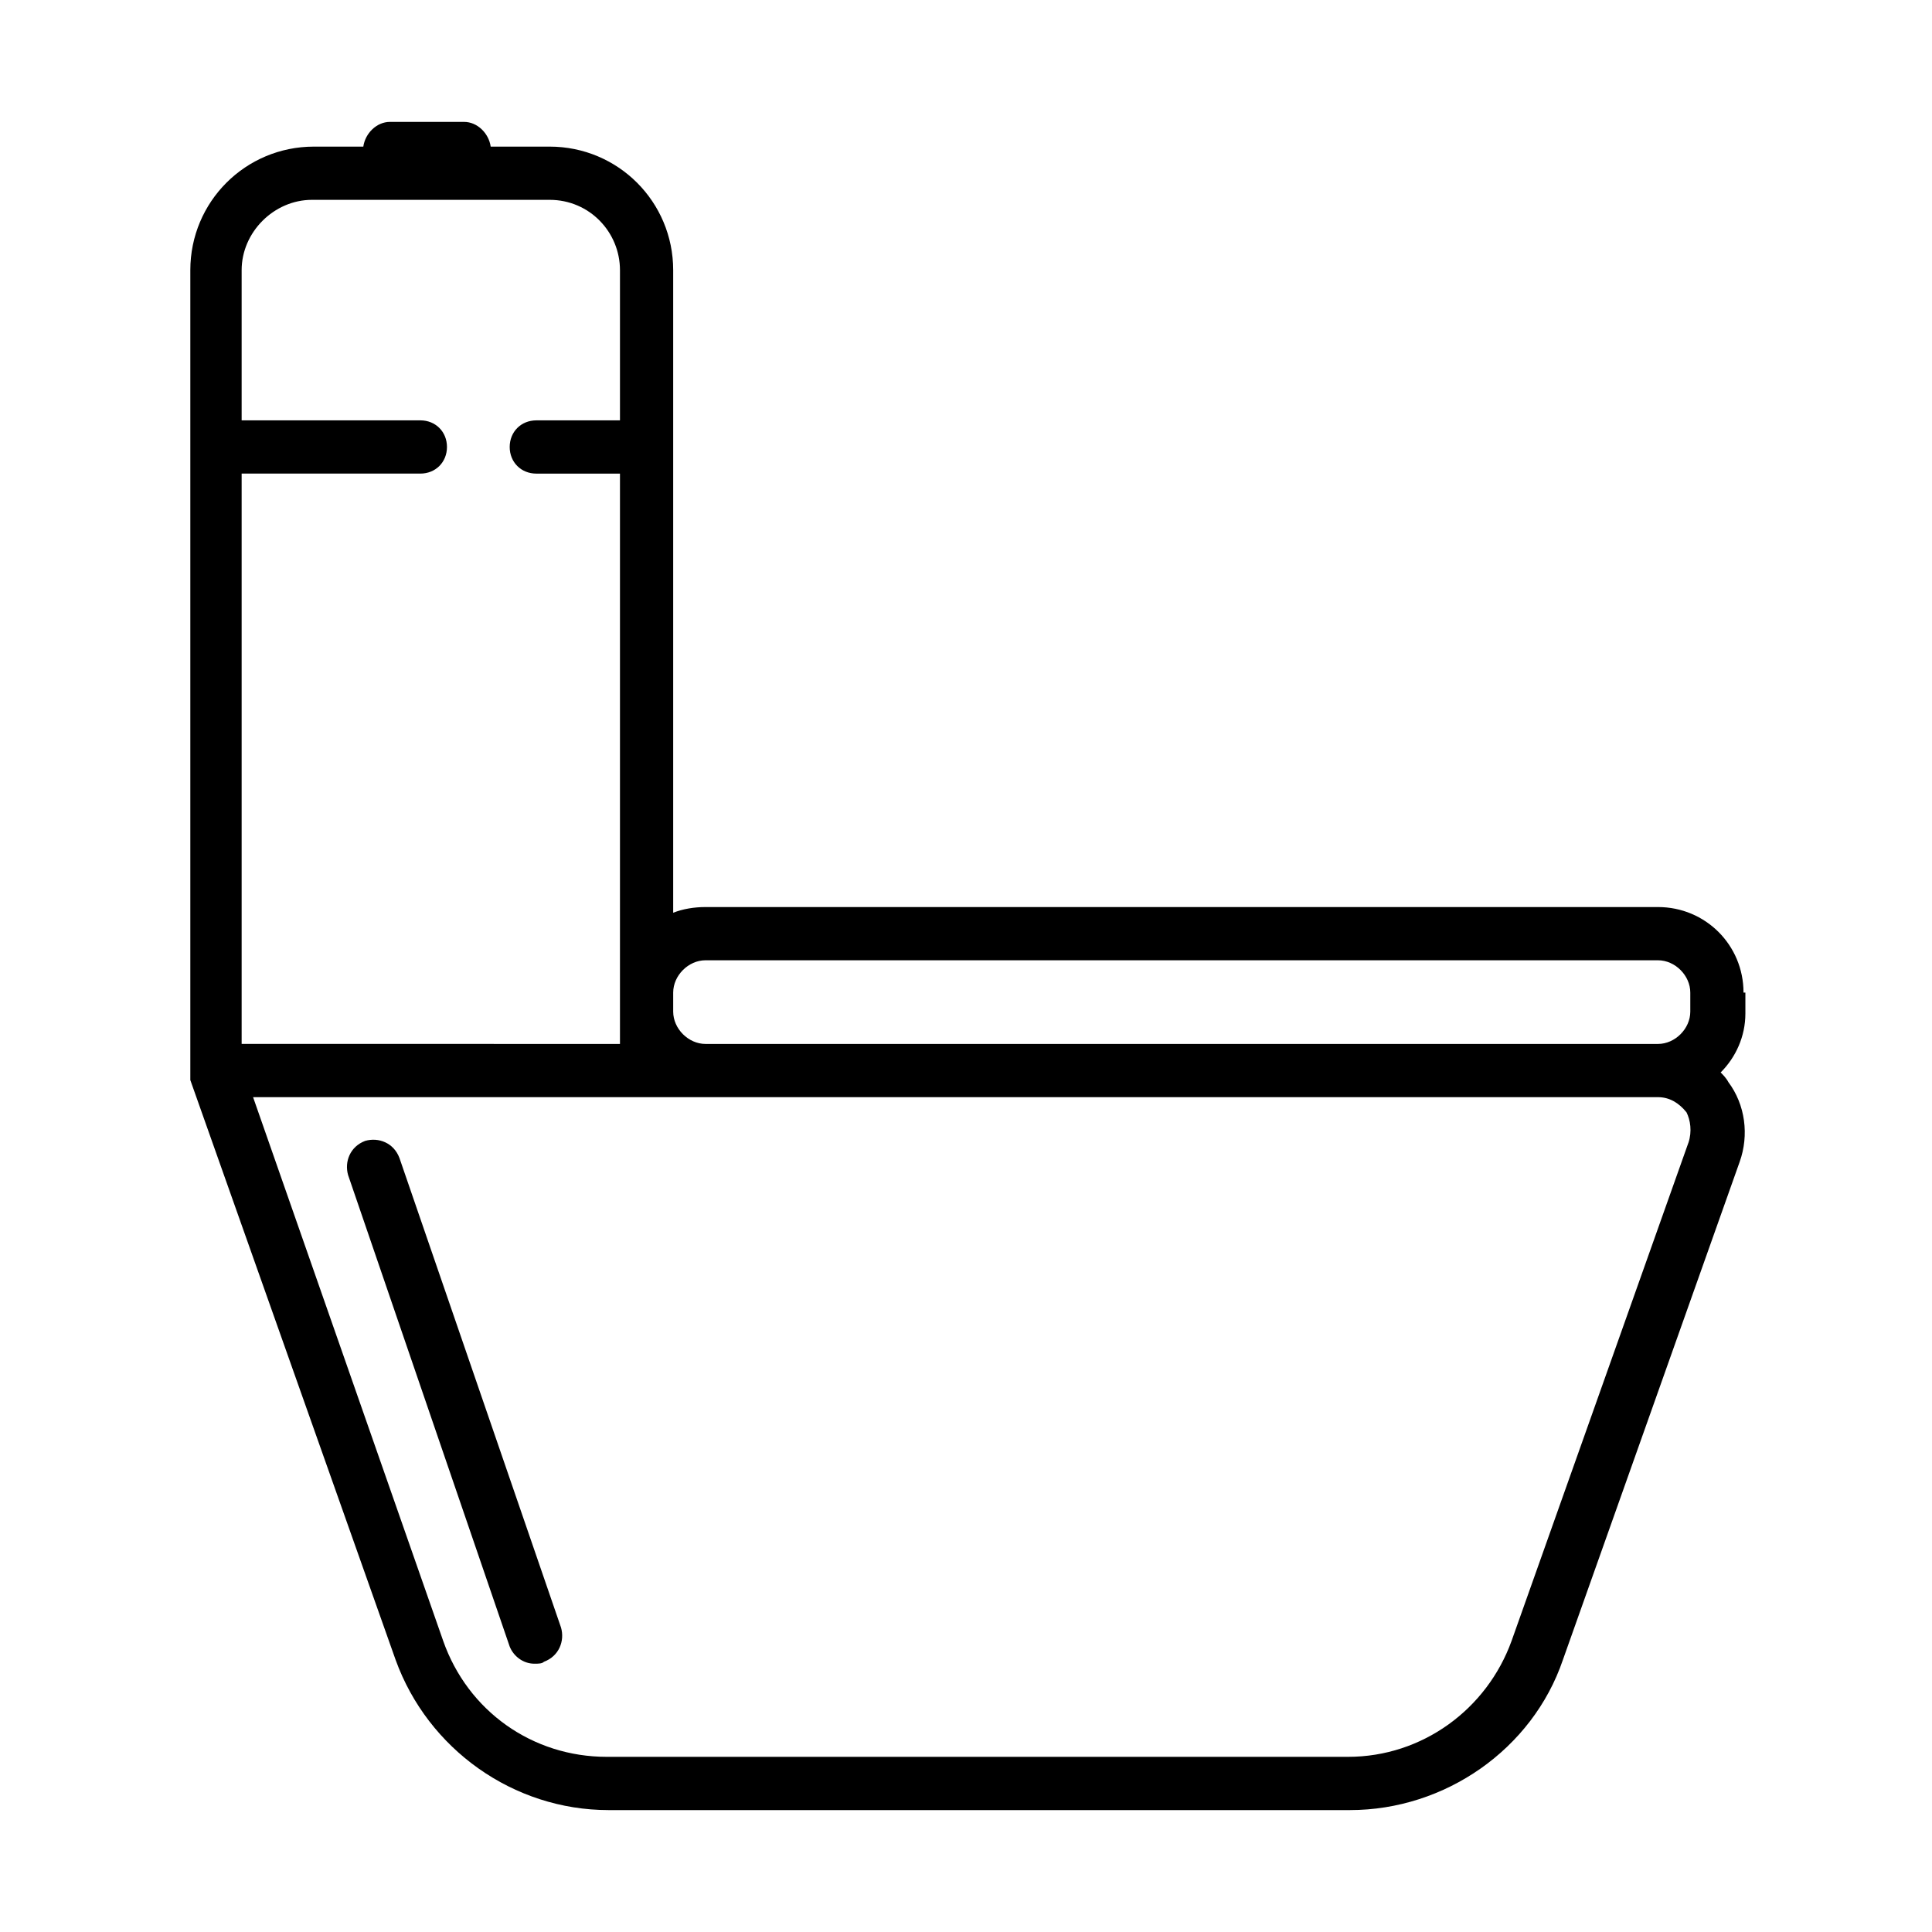
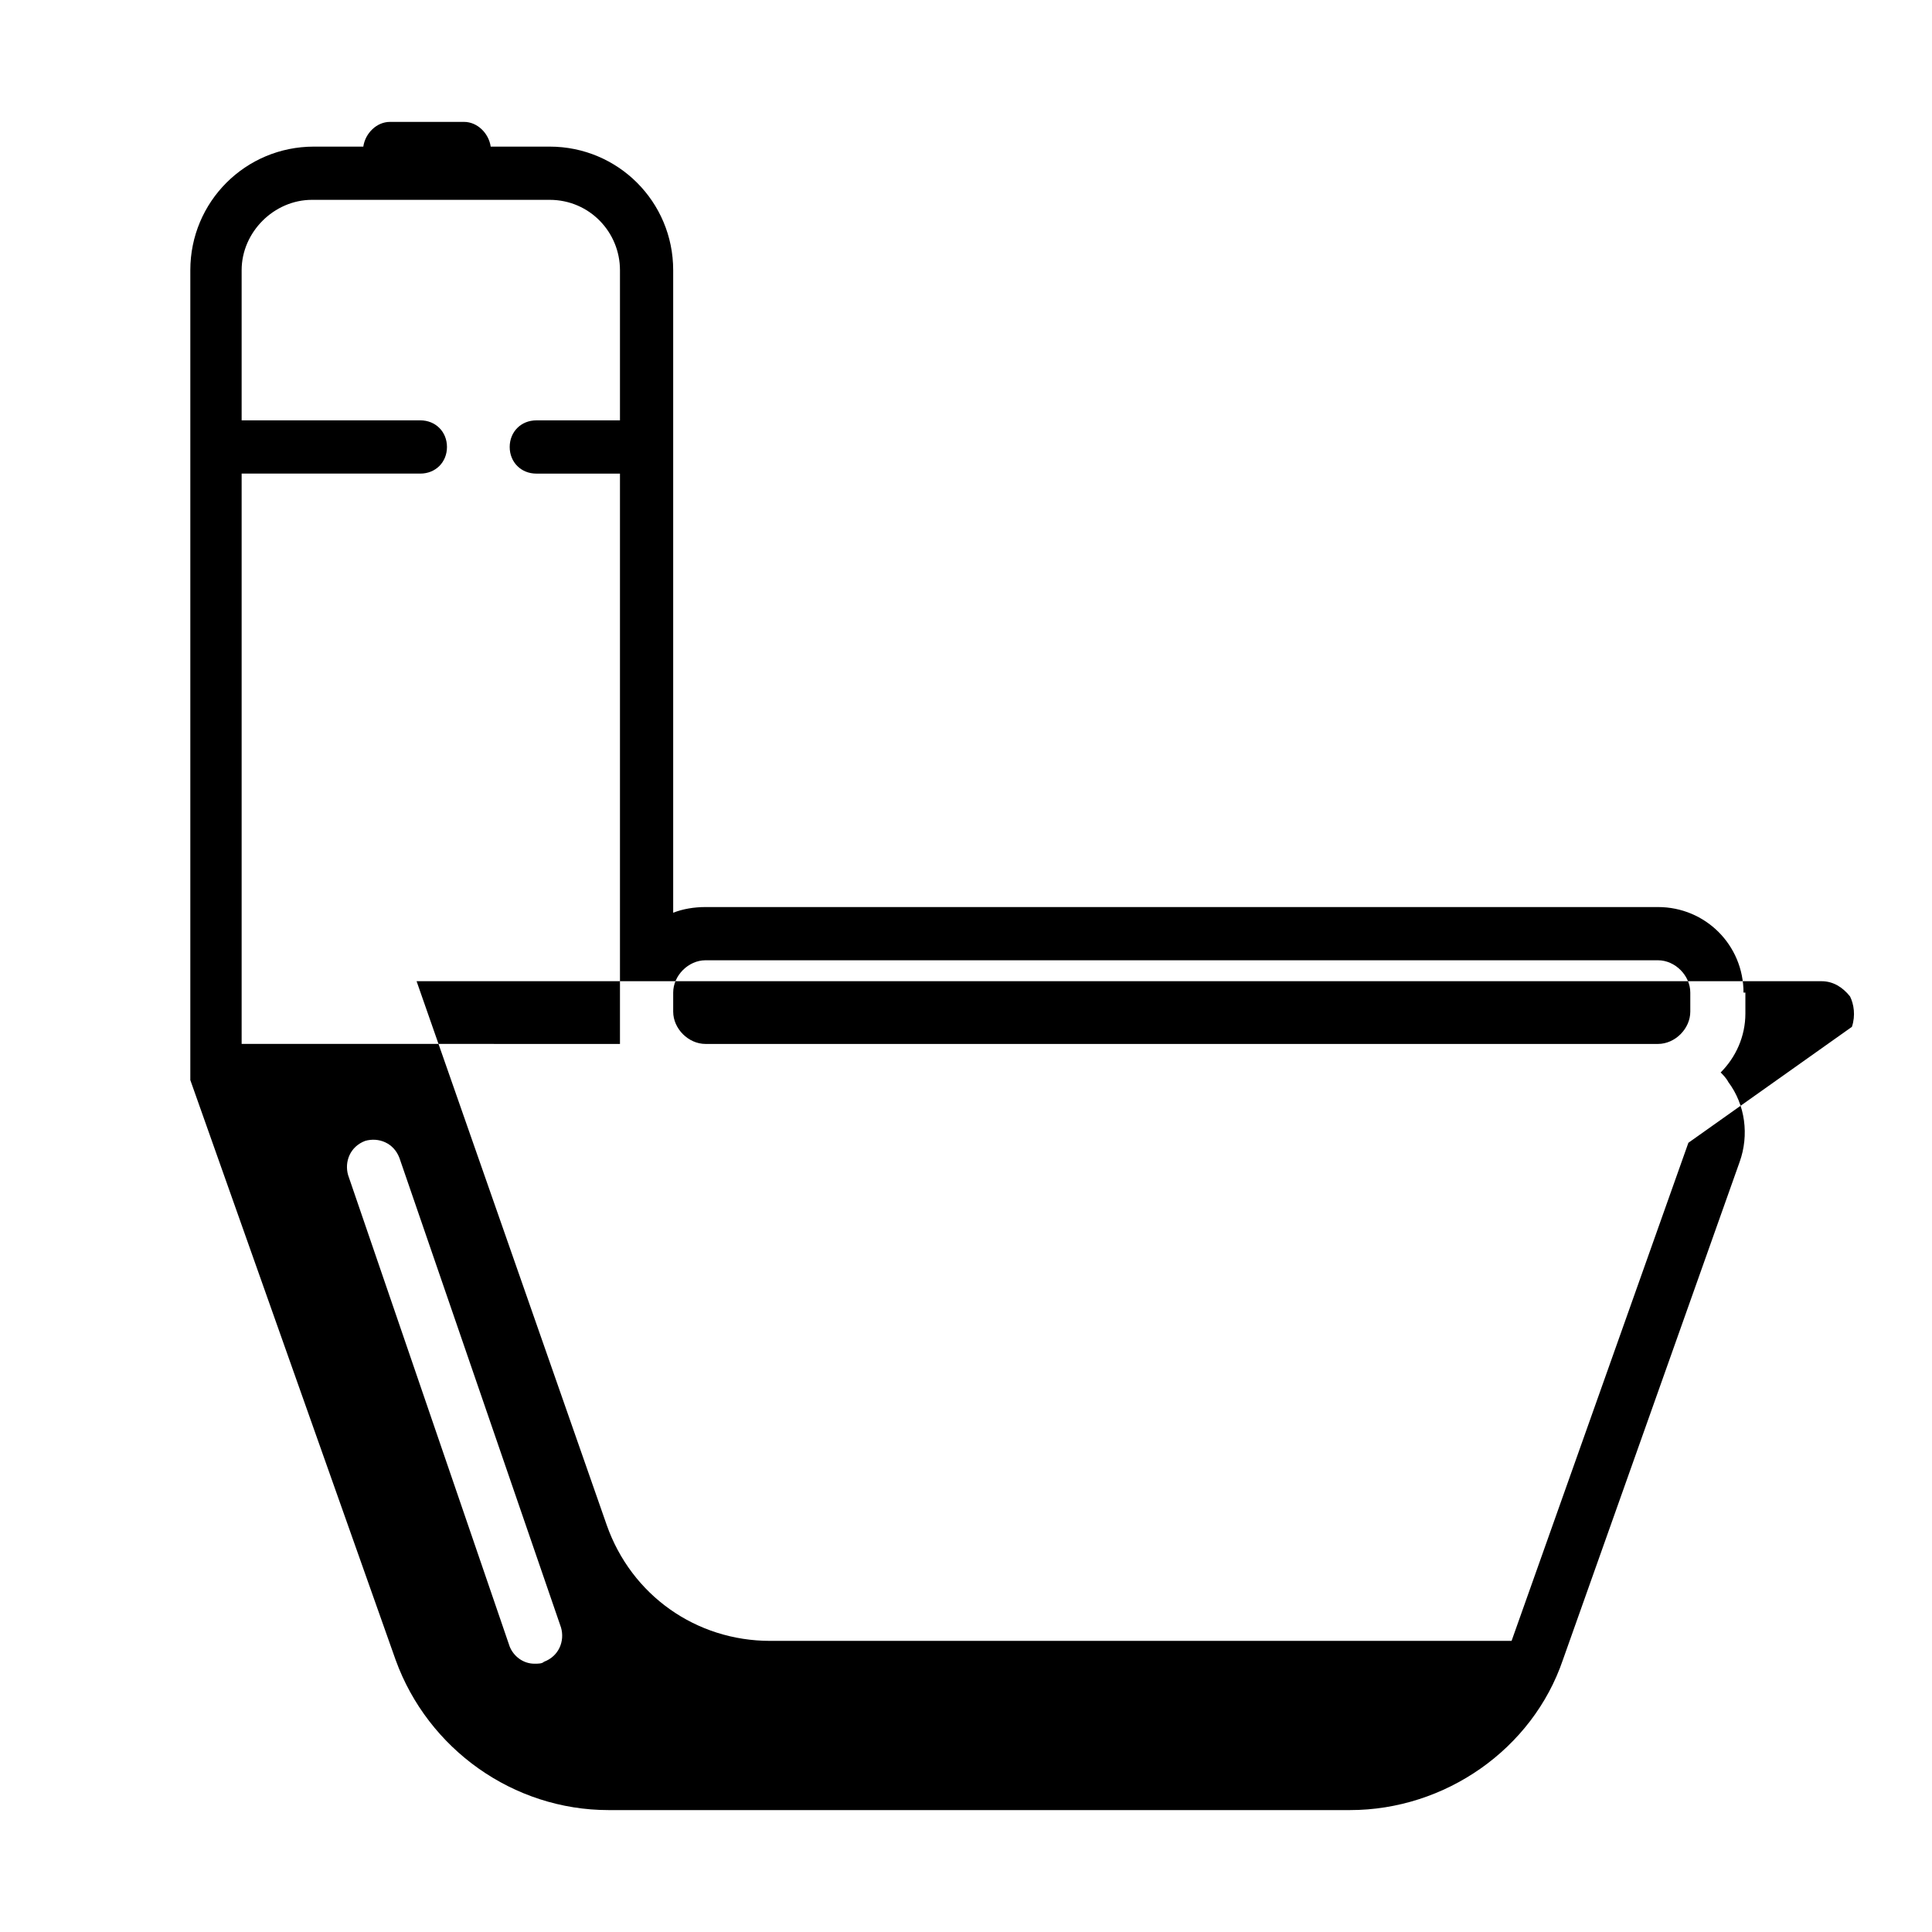
<svg xmlns="http://www.w3.org/2000/svg" fill="#000000" width="800px" height="800px" version="1.1" viewBox="144 144 512 512">
-   <path d="m606.05 407.05c0-12.594-10.078-22.672-22.672-22.672h-252.41c-3.023 0-6.047 0.504-8.566 1.512v-170.29c0-18.137-14.609-32.746-32.746-32.746h-15.617c-0.504-3.527-3.527-6.551-7.055-6.551h-19.648c-3.527 0-6.551 3.023-7.055 6.551h-13.098c-18.137 0-32.746 14.609-32.746 32.746v212.11 0.504 0.504 1.008 0.504l54.41 153.66c8.566 23.68 31.234 39.801 56.426 39.801h196.48c25.191 0 48.367-16.121 56.426-39.801l46.855-132c2.519-7.055 1.512-15.113-3.023-21.16-0.504-1.008-1.512-2.016-2.016-2.519 4.031-4.031 6.551-9.574 6.551-15.617v-5.543zm-379.37-210.09h62.977c10.578 0 18.641 8.566 18.641 18.641v39.801h-22.168c-4.031 0-7.055 3.023-7.055 7.055s3.023 7.055 7.055 7.055h22.168v151.14l-100.26-0.004v-151.14h47.359c4.031 0 7.055-3.023 7.055-7.055s-3.023-7.055-7.055-7.055h-47.359v-39.801c0-10.074 8.566-18.637 18.641-18.637zm364.76 249.89-46.855 132c-6.551 18.137-23.68 30.73-43.328 30.73h-196.48c-19.648 0-36.777-12.09-43.328-30.73l-50.379-144.09h372.32c3.023 0 5.543 1.512 7.559 4.031 1.004 2.016 1.508 5.035 0.5 8.059zm-260.47-26.195c-4.535 0-8.566-4.031-8.566-8.566v-5.039c0-4.535 4.031-8.566 8.566-8.566h252.41c4.535 0 8.566 4.031 8.566 8.566v5.039c0 4.535-4.031 8.566-8.566 8.566zm-38.289 154.67c1.008 3.527-0.504 7.559-4.535 9.07-0.504 0.504-1.512 0.504-2.519 0.504-3.023 0-5.543-2.016-6.551-4.535l-42.824-124.95c-1.008-3.527 0.504-7.559 4.535-9.07 3.527-1.008 7.559 0.504 9.07 4.535z" />
+   <path d="m606.05 407.05c0-12.594-10.078-22.672-22.672-22.672h-252.41c-3.023 0-6.047 0.504-8.566 1.512v-170.29c0-18.137-14.609-32.746-32.746-32.746h-15.617c-0.504-3.527-3.527-6.551-7.055-6.551h-19.648c-3.527 0-6.551 3.023-7.055 6.551h-13.098c-18.137 0-32.746 14.609-32.746 32.746v212.11 0.504 0.504 1.008 0.504l54.41 153.66c8.566 23.68 31.234 39.801 56.426 39.801h196.48c25.191 0 48.367-16.121 56.426-39.801l46.855-132c2.519-7.055 1.512-15.113-3.023-21.16-0.504-1.008-1.512-2.016-2.016-2.519 4.031-4.031 6.551-9.574 6.551-15.617v-5.543zm-379.37-210.09h62.977c10.578 0 18.641 8.566 18.641 18.641v39.801h-22.168c-4.031 0-7.055 3.023-7.055 7.055s3.023 7.055 7.055 7.055h22.168v151.14l-100.26-0.004v-151.14h47.359c4.031 0 7.055-3.023 7.055-7.055s-3.023-7.055-7.055-7.055h-47.359v-39.801c0-10.074 8.566-18.637 18.641-18.637zm364.76 249.89-46.855 132h-196.48c-19.648 0-36.777-12.09-43.328-30.73l-50.379-144.09h372.32c3.023 0 5.543 1.512 7.559 4.031 1.004 2.016 1.508 5.035 0.5 8.059zm-260.47-26.195c-4.535 0-8.566-4.031-8.566-8.566v-5.039c0-4.535 4.031-8.566 8.566-8.566h252.41c4.535 0 8.566 4.031 8.566 8.566v5.039c0 4.535-4.031 8.566-8.566 8.566zm-38.289 154.67c1.008 3.527-0.504 7.559-4.535 9.07-0.504 0.504-1.512 0.504-2.519 0.504-3.023 0-5.543-2.016-6.551-4.535l-42.824-124.95c-1.008-3.527 0.504-7.559 4.535-9.07 3.527-1.008 7.559 0.504 9.07 4.535z" />
</svg>